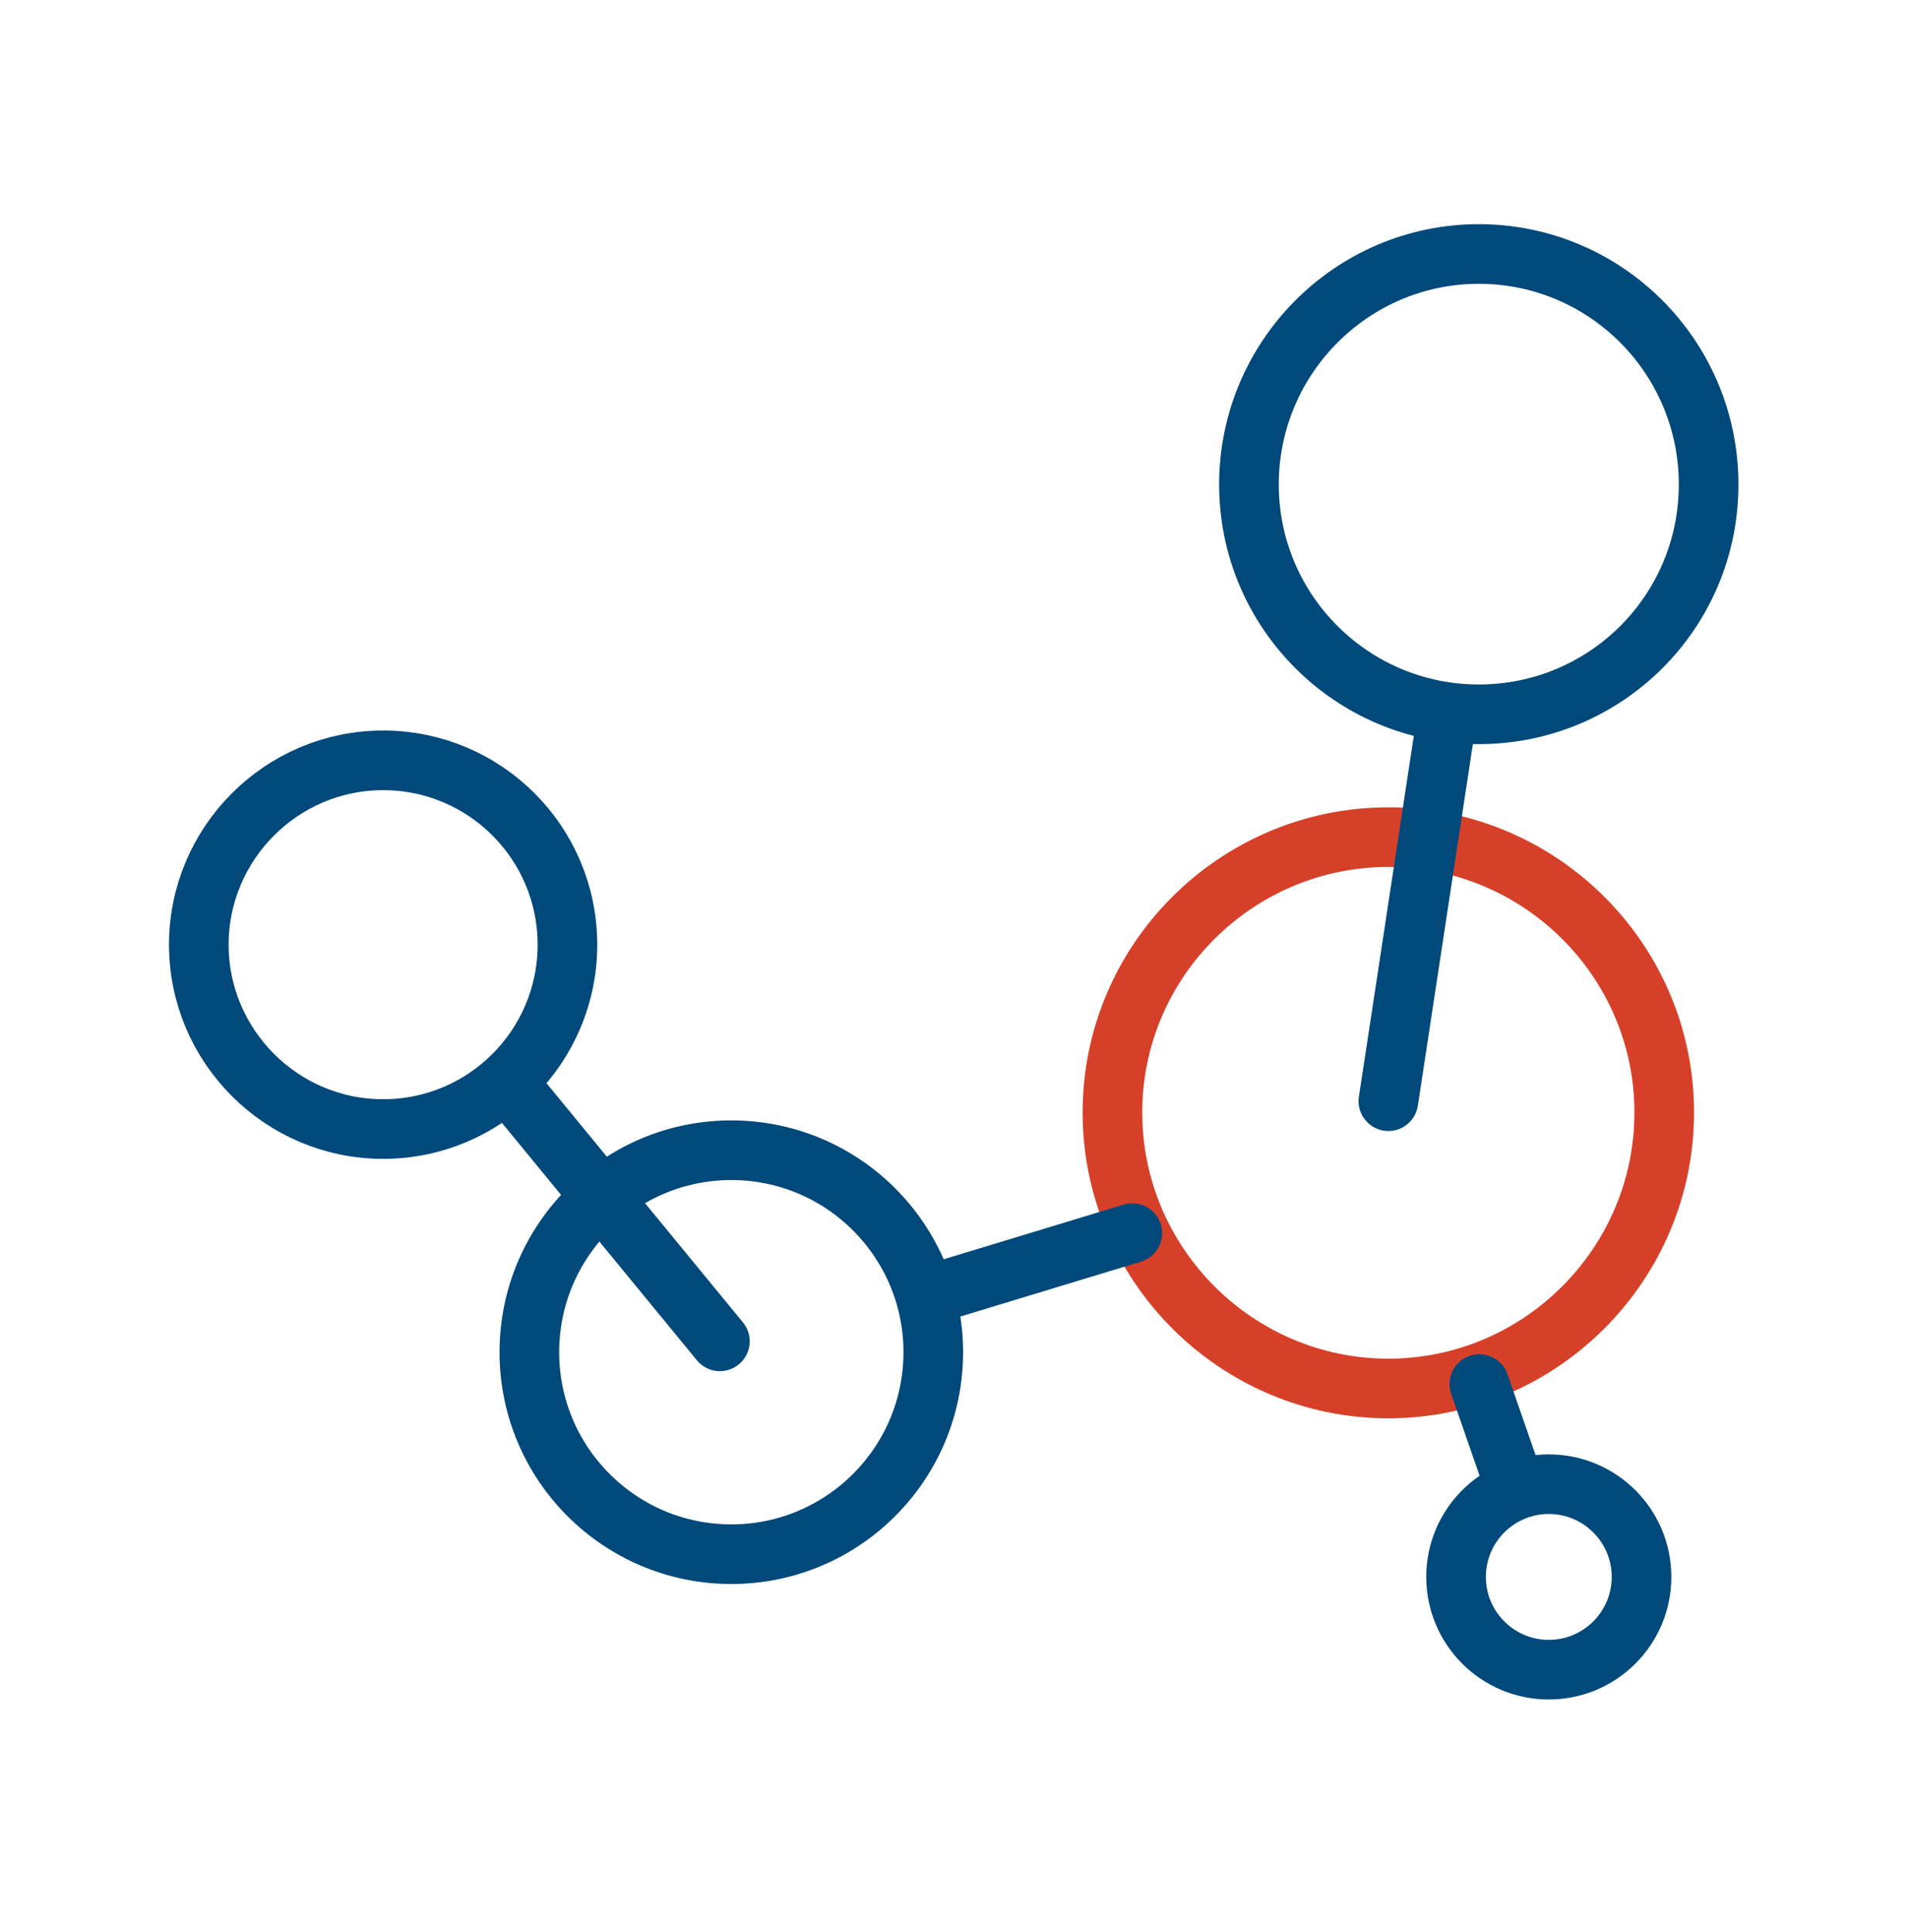
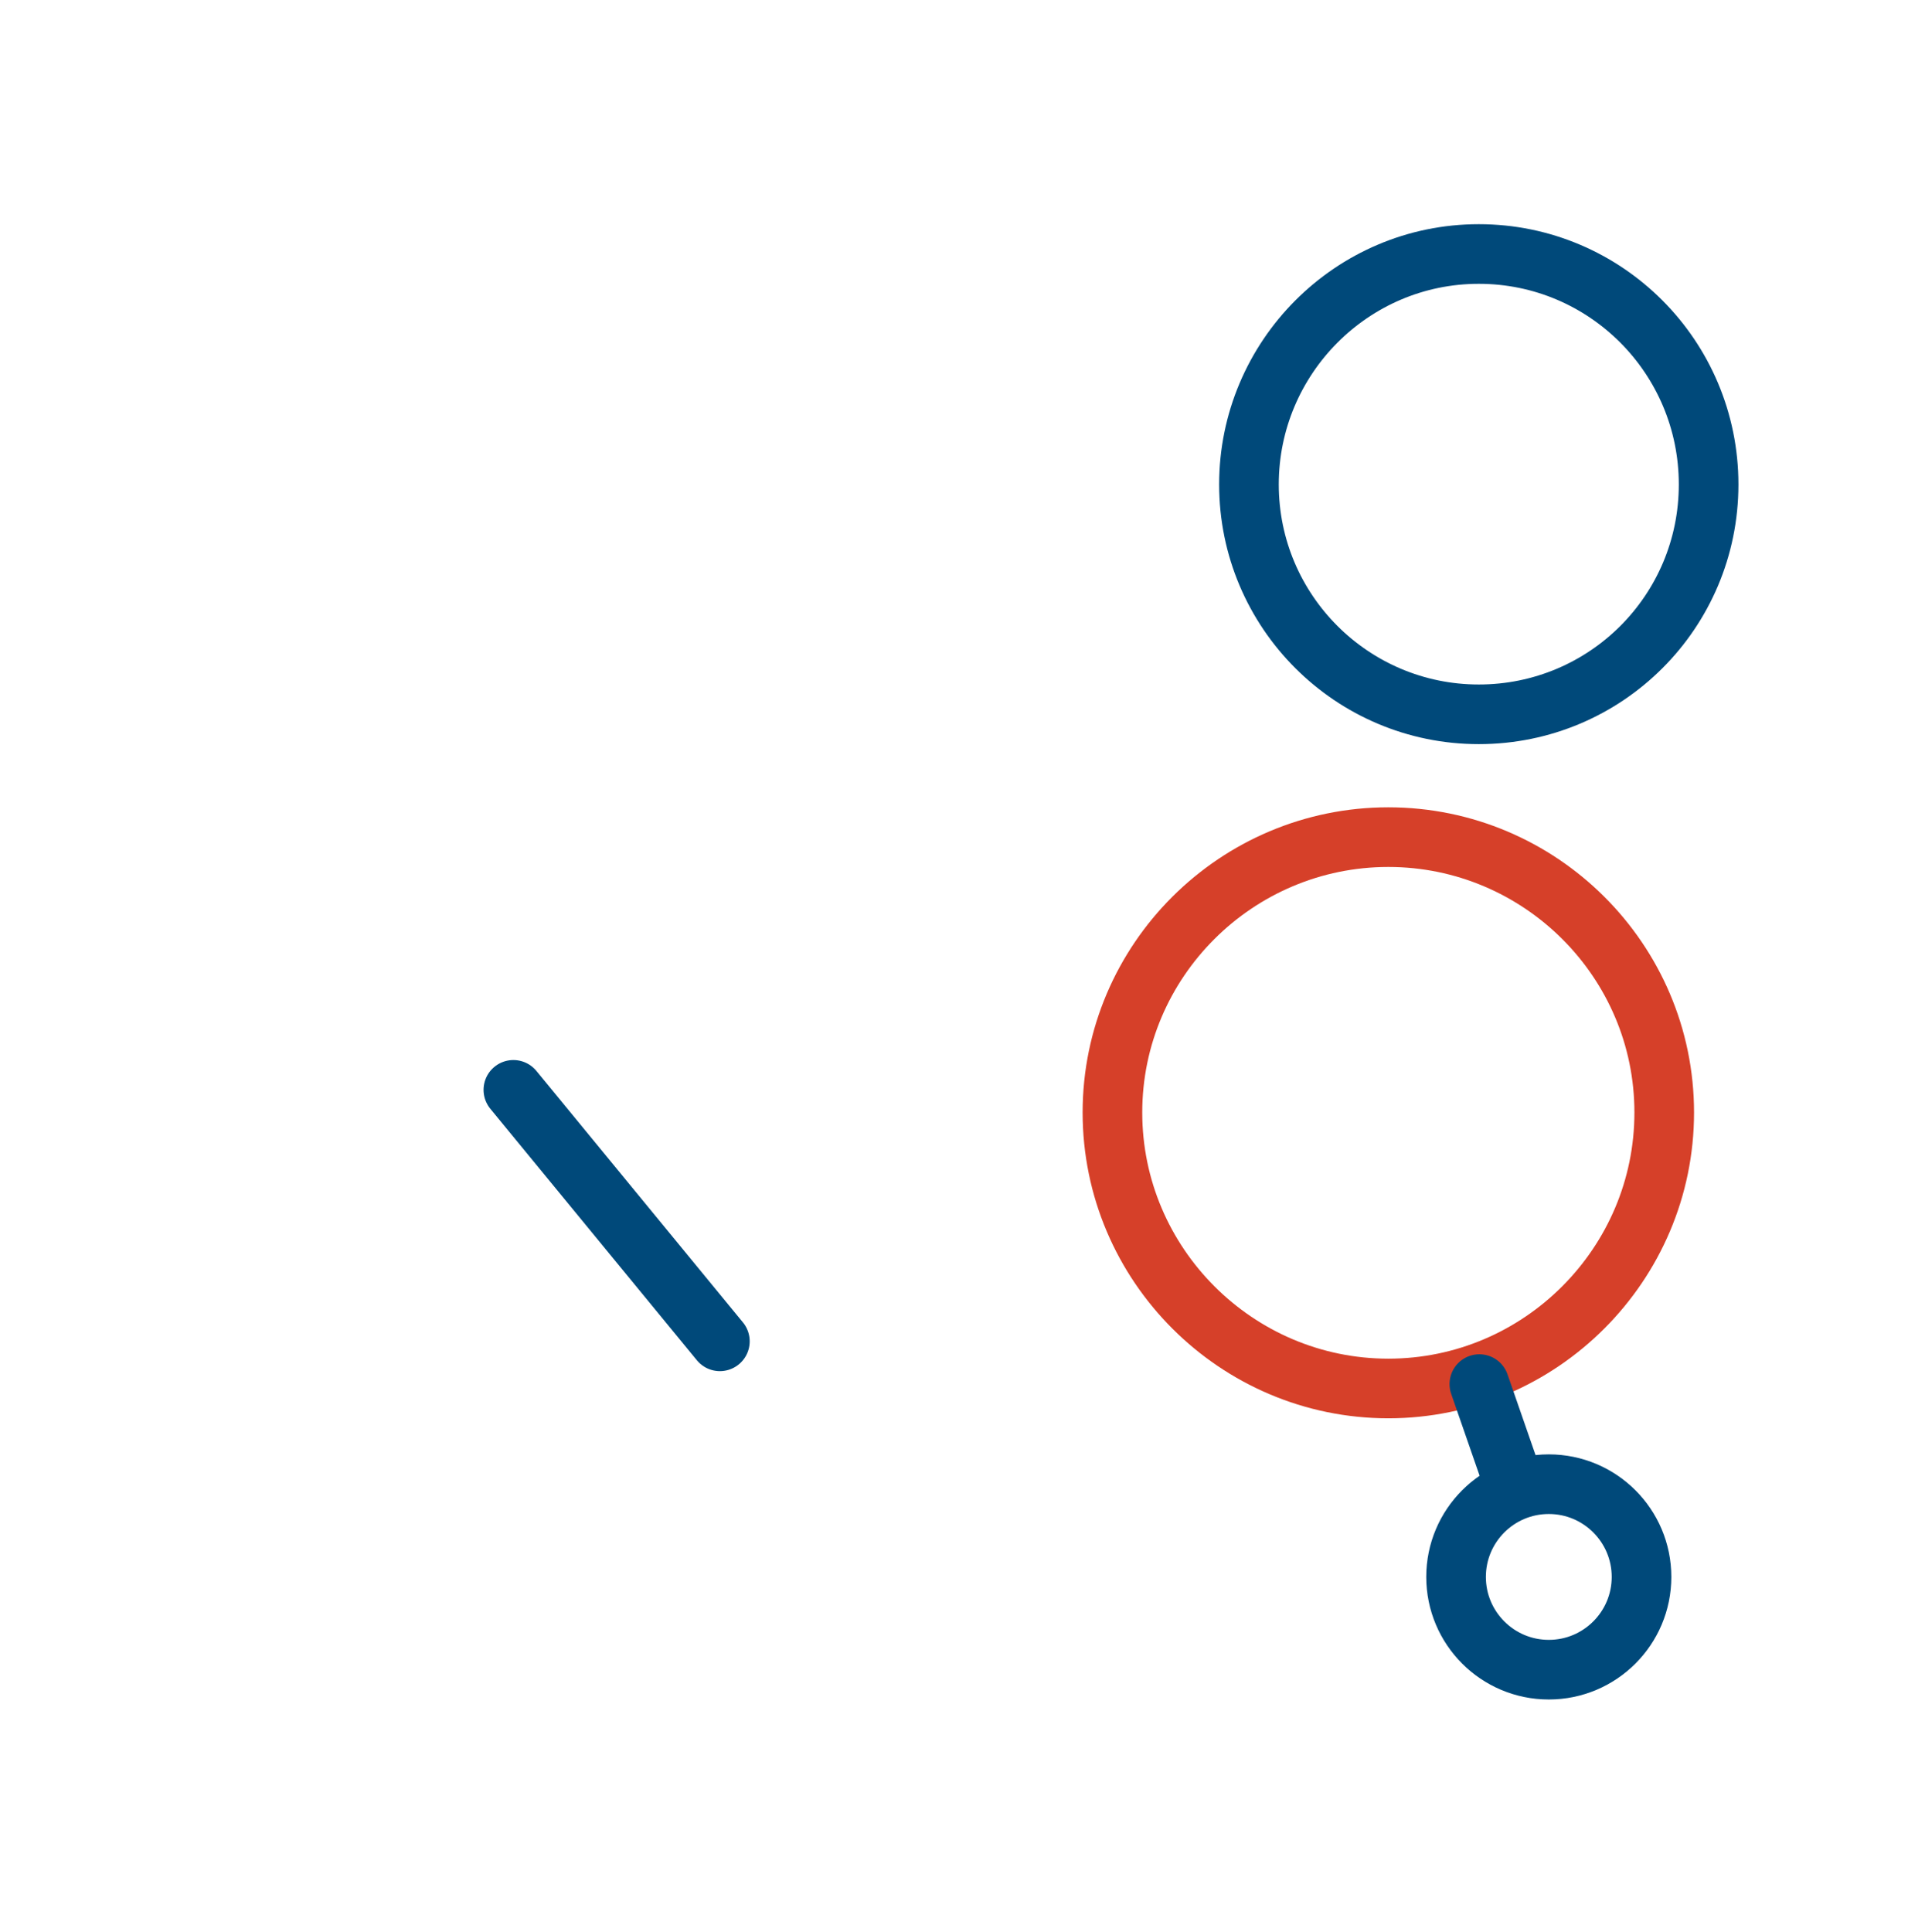
<svg xmlns="http://www.w3.org/2000/svg" width="80" height="81" viewBox="0 0 80 81" fill="none">
  <g clip-path="url(#clip0_11095_100662)">
    <path d="M58.211 58.207C51.842 58.207 46.643 53.007 46.643 46.638C46.643 40.27 51.842 35.094 58.211 35.094C64.58 35.094 69.779 40.27 69.779 46.638C69.779 53.007 64.58 58.207 58.211 58.207Z" stroke="#D64029" stroke-width="2.5" stroke-miterlimit="10" stroke-linecap="round" />
-     <path d="M30.663 65.154C25.988 65.154 22.195 61.361 22.195 56.686C22.195 52.011 25.988 48.219 30.663 48.219C35.338 48.219 39.131 52.011 39.131 56.686C39.131 61.361 35.338 65.154 30.663 65.154Z" stroke="#00497A" stroke-width="2.5" stroke-miterlimit="10" stroke-linecap="round" />
    <path d="M62.004 29.945C56.684 29.945 52.367 25.628 52.367 20.309C52.367 14.99 56.684 10.648 62.004 10.648C67.323 10.648 71.64 14.966 71.64 20.309C71.64 25.652 67.323 29.945 62.004 29.945Z" stroke="#00497A" stroke-width="2.5" stroke-miterlimit="10" stroke-linecap="round" />
-     <path d="M16.064 47.331C11.795 47.331 8.336 43.849 8.336 39.603C8.336 35.358 11.795 31.875 16.064 31.875C20.334 31.875 23.792 35.334 23.792 39.603C23.792 43.873 20.334 47.331 16.064 47.331Z" stroke="#00497A" stroke-width="2.5" stroke-miterlimit="10" stroke-linecap="round" />
    <path d="M21.525 45.688L30.184 56.23" stroke="#00497A" stroke-width="2.5" stroke-miterlimit="10" stroke-linecap="round" />
-     <path d="M39.463 54.128L47.477 51.695" stroke="#00497A" stroke-width="2.5" stroke-miterlimit="10" stroke-linecap="round" />
    <path d="M62.027 58.023L63.435 62.078" stroke="#00497A" stroke-width="2.5" stroke-miterlimit="10" stroke-linecap="round" />
-     <path d="M60.598 30.492L58.213 46.163" stroke="#00497A" stroke-width="2.5" stroke-miterlimit="10" stroke-linecap="round" />
    <path d="M68.827 66.107C68.827 68.253 67.085 69.995 64.939 69.995C62.792 69.995 61.051 68.253 61.051 66.107C61.051 63.96 62.792 62.219 64.939 62.219C67.085 62.219 68.827 63.96 68.827 66.107Z" stroke="#00497A" stroke-width="2.5" stroke-miterlimit="10" stroke-linecap="round" />
  </g>
  <defs>
    <clipPath id="clip0_11095_100662">
      <rect width="66" height="62.017" fill="white" transform="translate(7 9.312)" />
    </clipPath>
  </defs>
</svg>